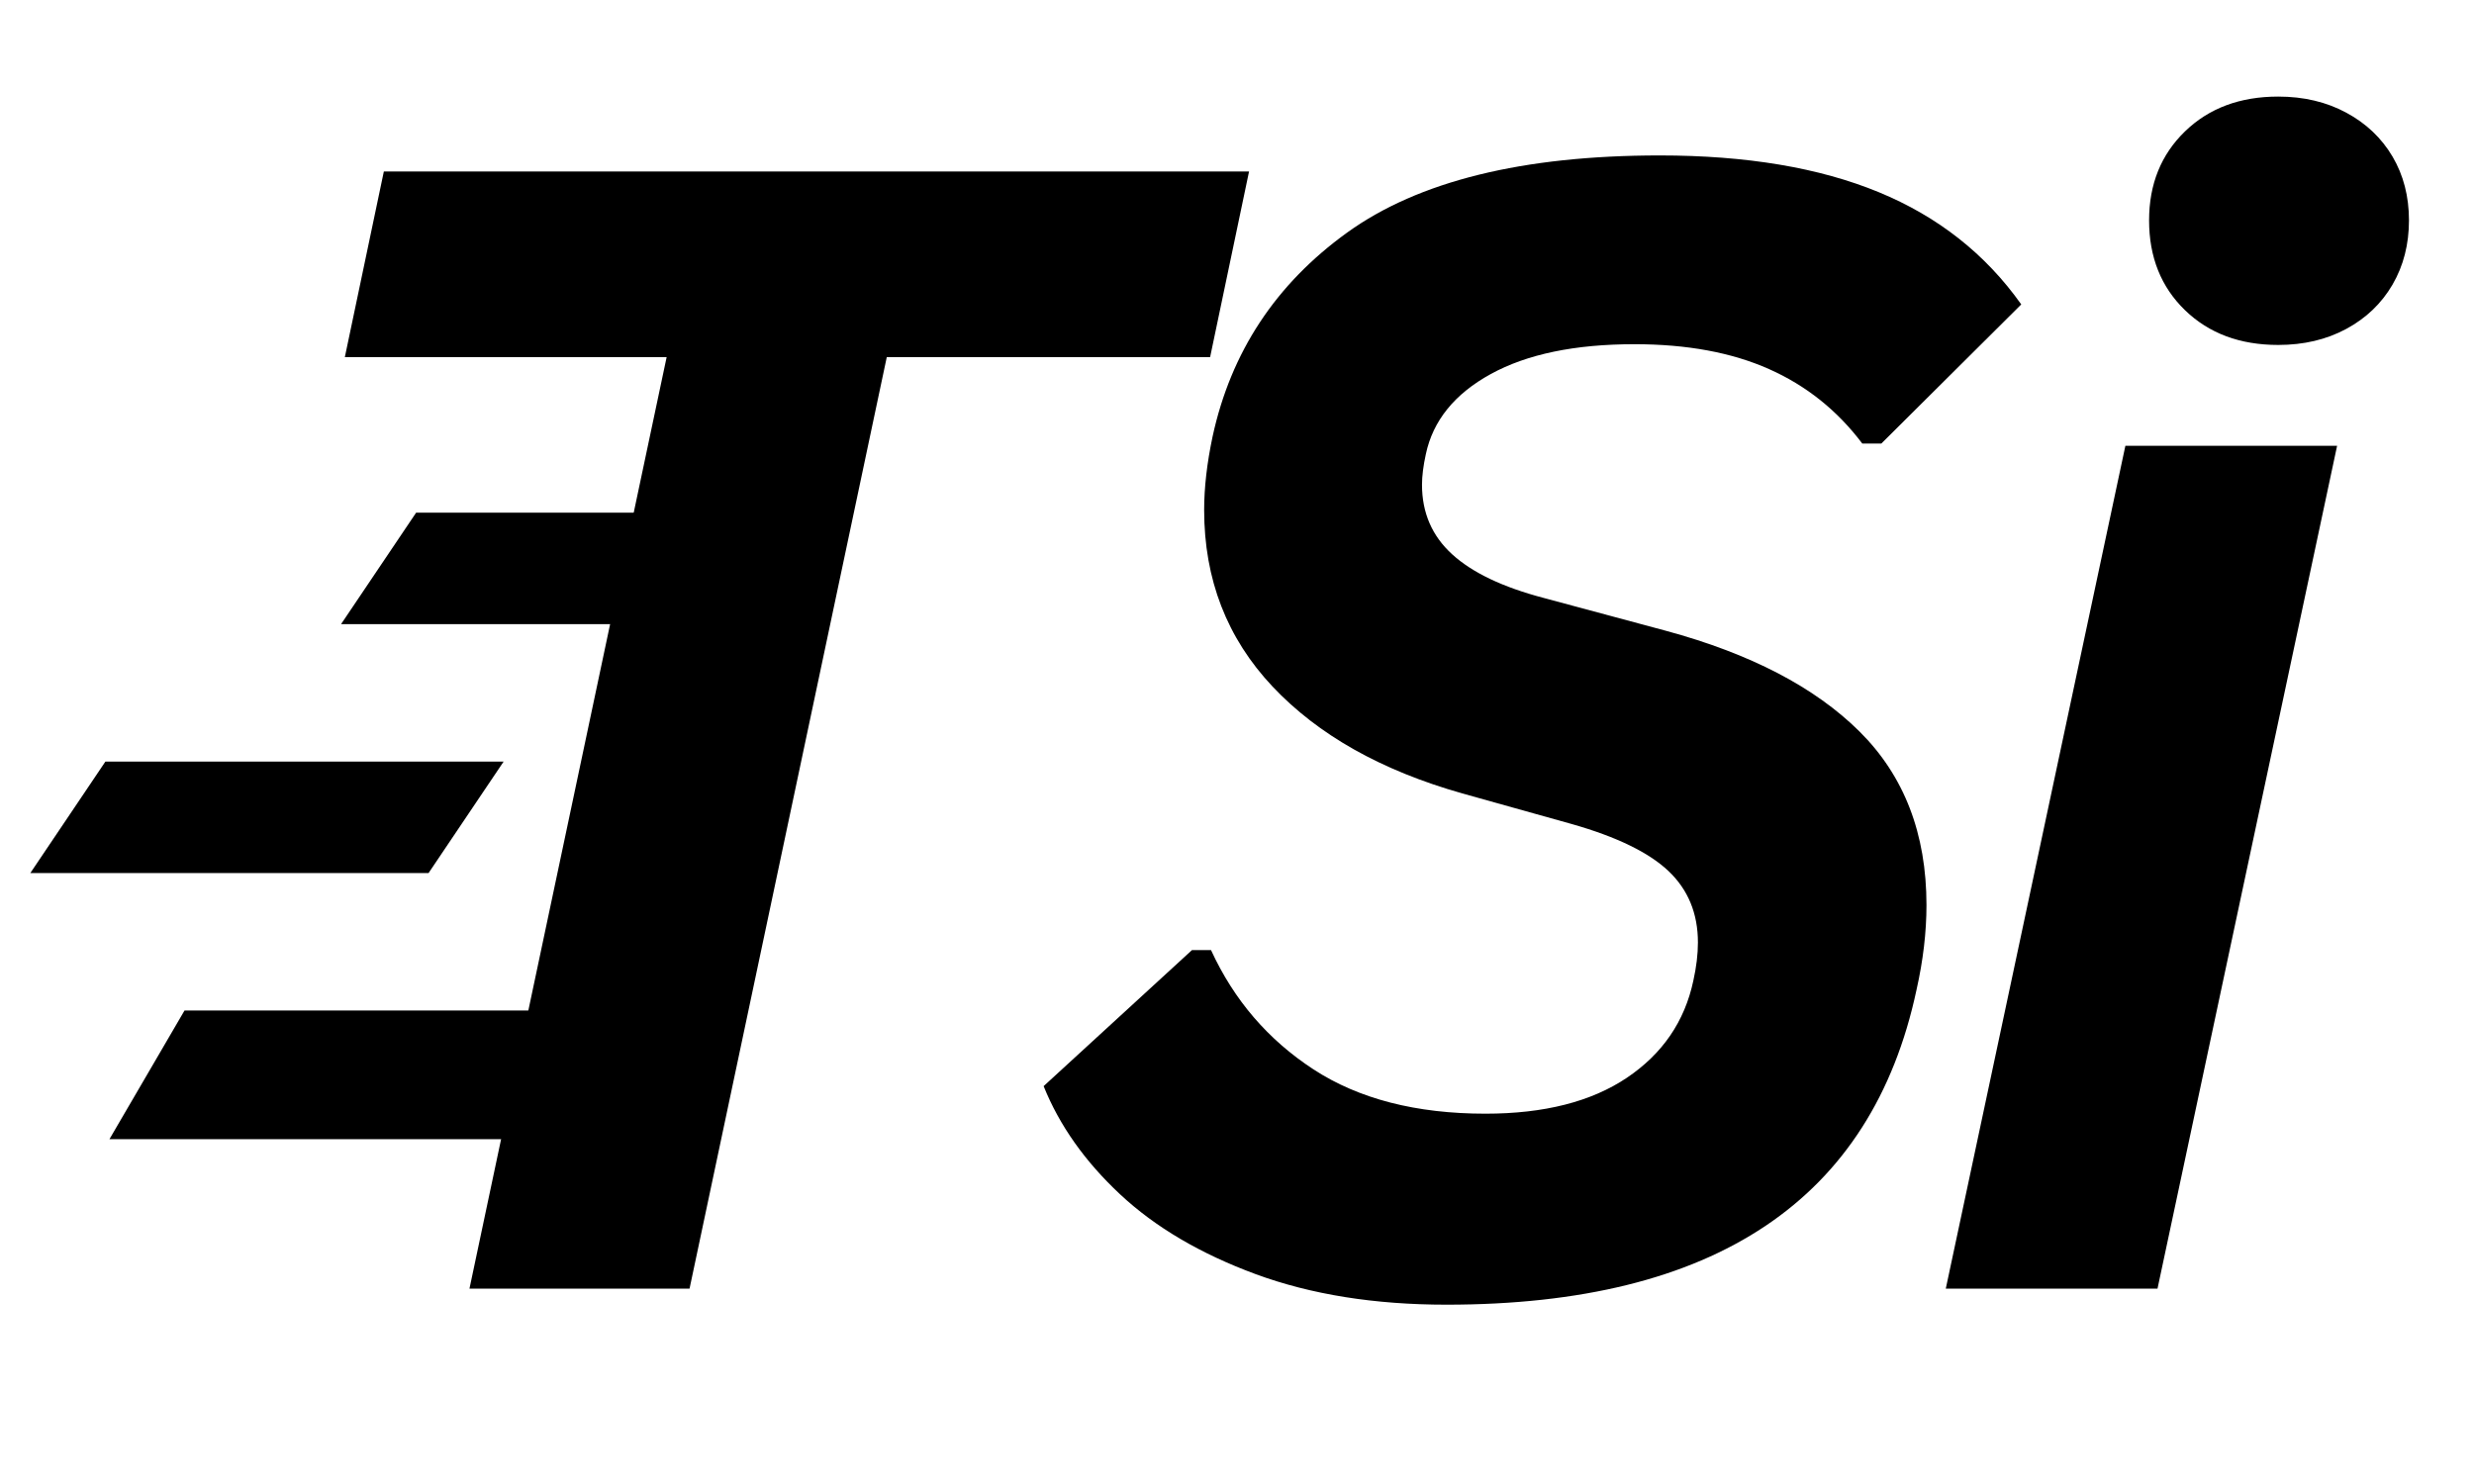
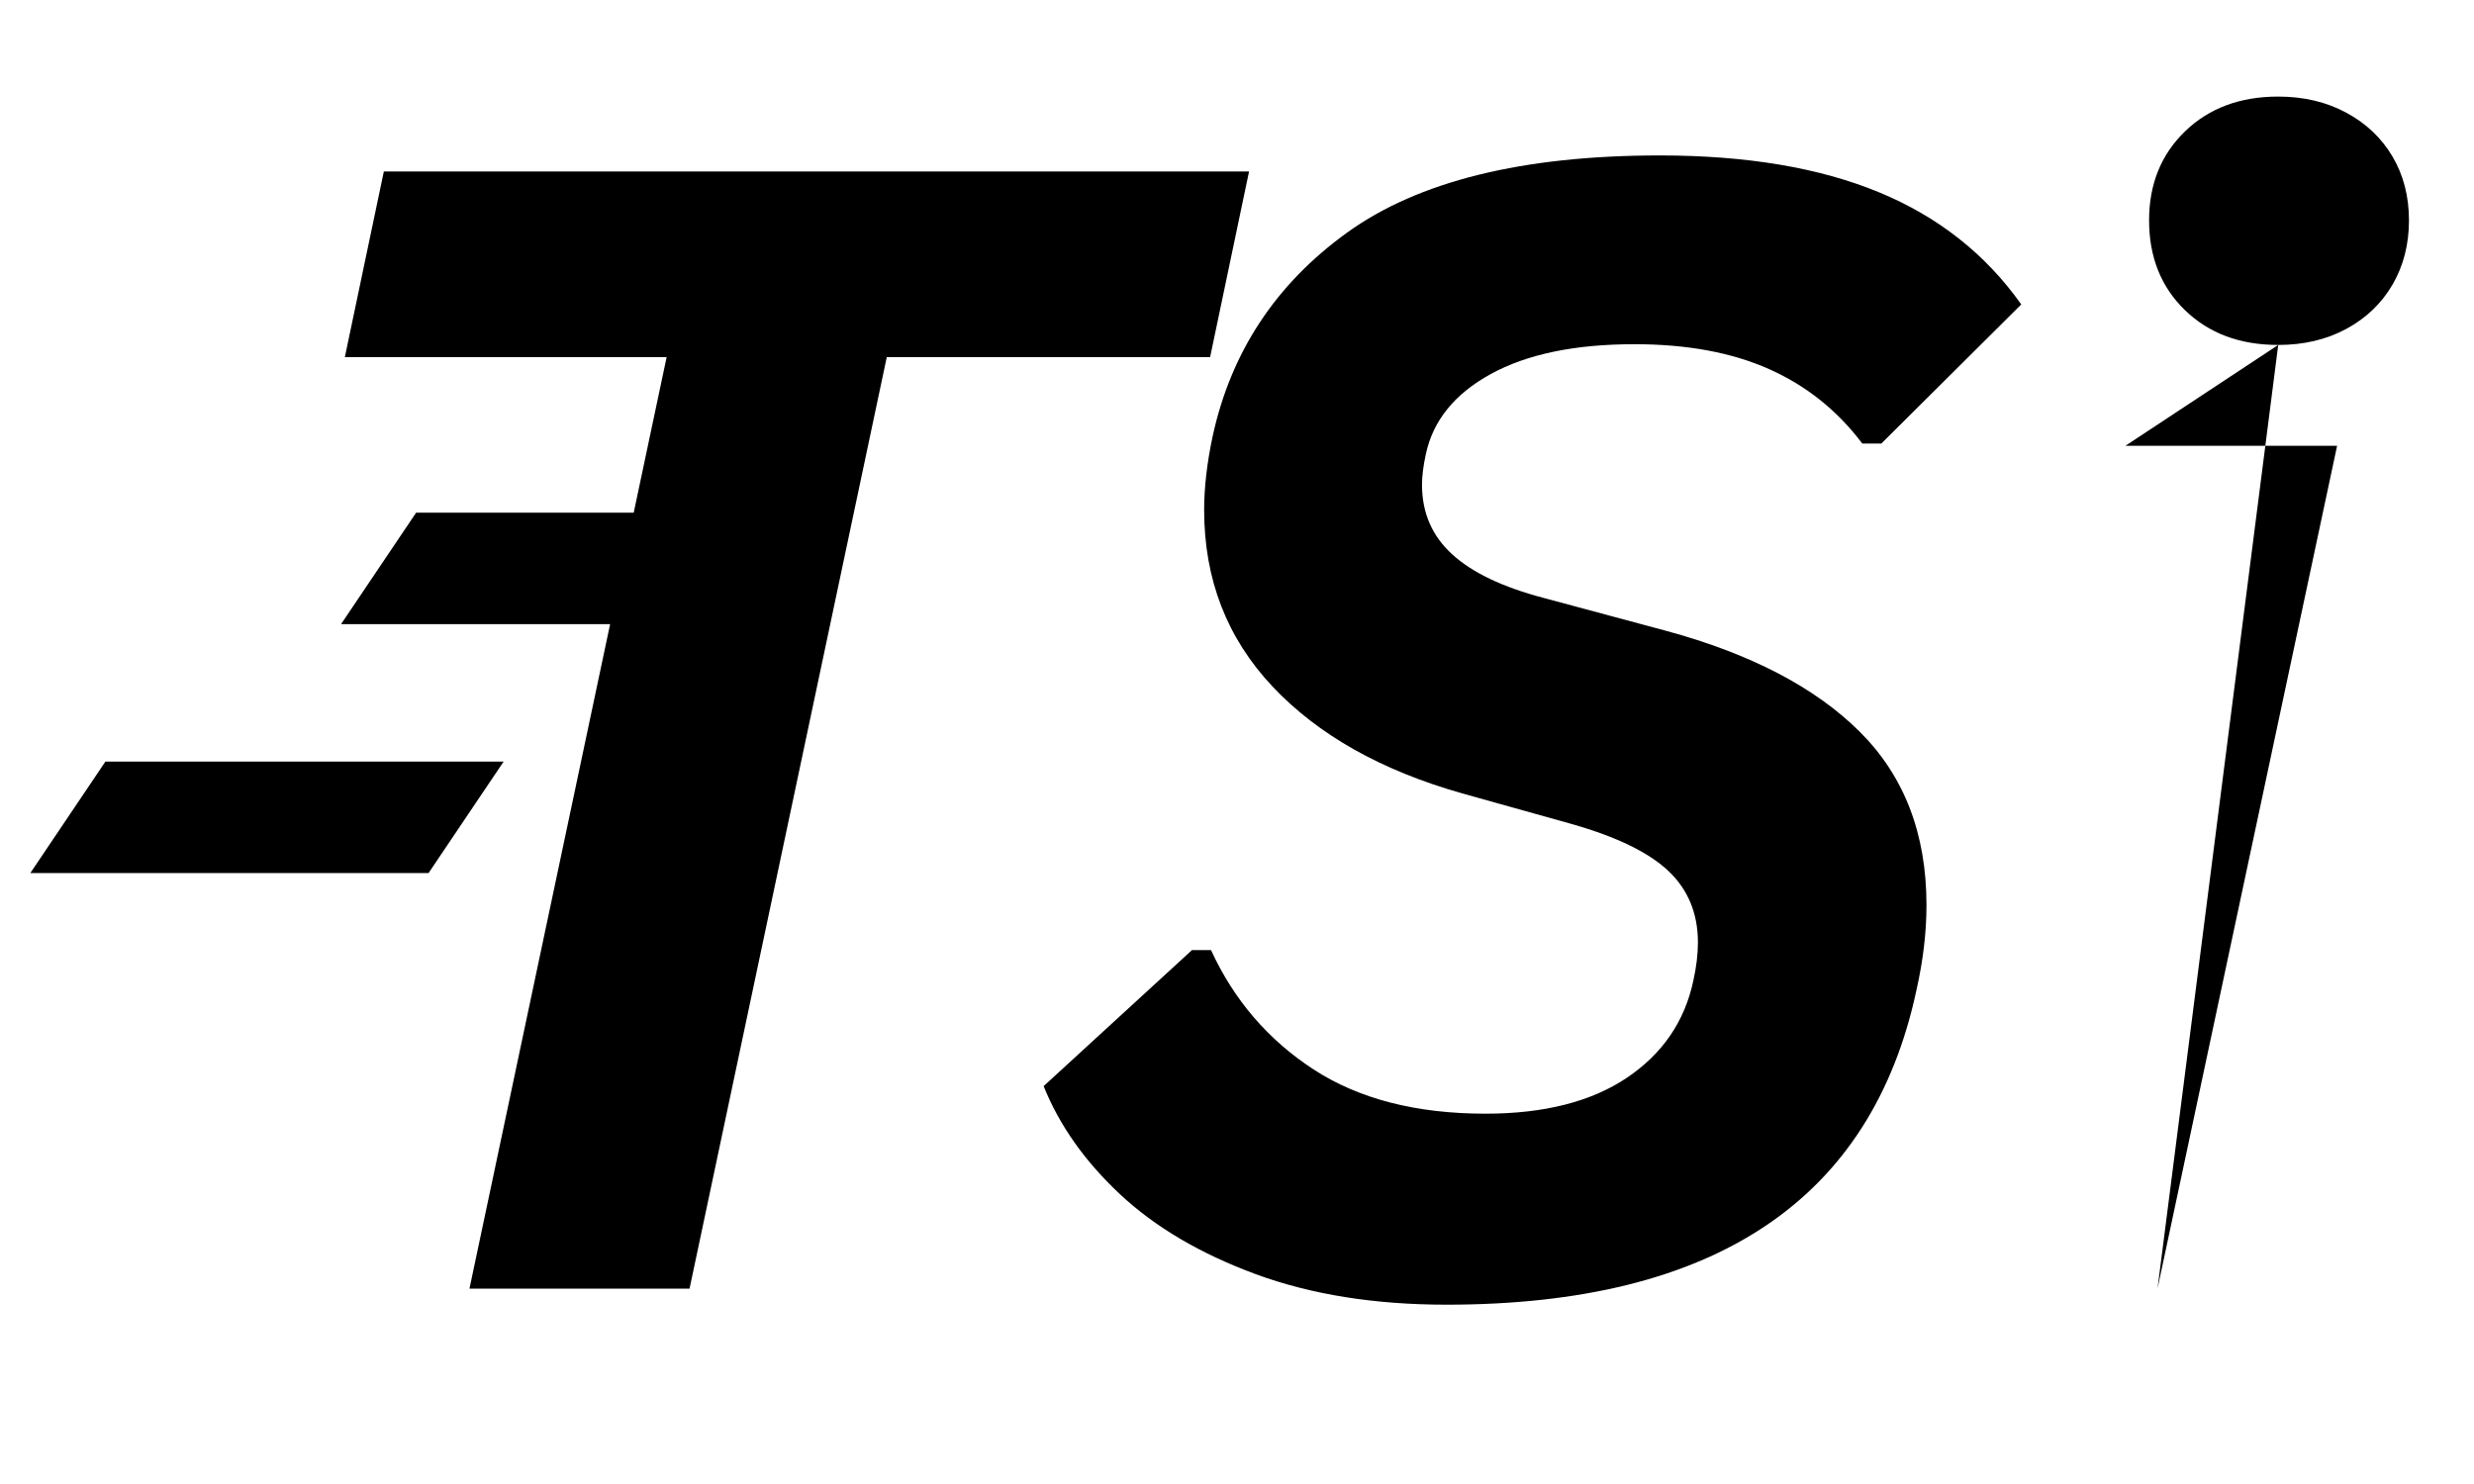
<svg xmlns="http://www.w3.org/2000/svg" version="1.0" preserveAspectRatio="xMidYMid meet" height="540" viewBox="0 0 675 405" zoomAndPan="magnify" width="900">
  <defs>
    <g />
    <clipPath id="3a6dd770bb">
      <path clip-rule="nonzero" d="M 93.059 139.922 L 222.41 139.922 L 222.41 170.328 L 93.059 170.328 Z M 93.059 139.922" />
    </clipPath>
    <clipPath id="c429d06f72">
      <path clip-rule="nonzero" d="M 113.531 139.922 L 222.289 139.922 L 201.816 170.328 L 93.059 170.328 Z M 113.531 139.922" />
    </clipPath>
    <clipPath id="6eaee6bc7c">
      <path clip-rule="nonzero" d="M 8.277 207.855 L 137.508 207.855 L 137.508 238.262 L 8.277 238.262 Z M 8.277 207.855" />
    </clipPath>
    <clipPath id="3d96e0d082">
      <path clip-rule="nonzero" d="M 28.75 207.855 L 137.402 207.855 L 116.93 238.262 L 8.277 238.262 Z M 28.75 207.855" />
    </clipPath>
    <clipPath id="6540a196db">
      <path clip-rule="nonzero" d="M 29.867 275.785 L 174.391 275.785 L 174.391 310.887 L 29.867 310.887 Z M 29.867 275.785" />
    </clipPath>
    <clipPath id="b36c66c29f">
      <path clip-rule="nonzero" d="M 50.34 275.785 L 174.328 275.785 L 153.855 310.887 L 29.867 310.887 Z M 50.34 275.785" />
    </clipPath>
  </defs>
  <g clip-path="url(#3a6dd770bb)">
    <g clip-path="url(#c429d06f72)">
      <path fill-rule="nonzero" fill-opacity="1" d="M 93.059 139.922 L 222.289 139.922 L 222.289 170.328 L 93.059 170.328 Z M 93.059 139.922" fill="#000000" />
    </g>
  </g>
  <g clip-path="url(#6eaee6bc7c)">
    <g clip-path="url(#3d96e0d082)">
      <path fill-rule="nonzero" fill-opacity="1" d="M 8.277 207.855 L 137.391 207.855 L 137.391 238.262 L 8.277 238.262 Z M 8.277 207.855" fill="#000000" />
    </g>
  </g>
  <g clip-path="url(#6540a196db)">
    <g clip-path="url(#b36c66c29f)">
-       <path fill-rule="nonzero" fill-opacity="1" d="M 29.867 275.785 L 174.391 275.785 L 174.391 310.887 L 29.867 310.887 Z M 29.867 275.785" fill="#000000" />
-     </g>
+       </g>
  </g>
  <g fill-opacity="1" fill="#000000">
    <g transform="translate(56.133, 351.687)">
      <g>
        <path d="M 284.656 -304.891 L 274.031 -254.219 L 185.812 -254.219 L 132 0 L 71.953 0 L 125.75 -254.219 L 37.953 -254.219 L 48.594 -304.891 Z M 284.656 -304.891" />
      </g>
    </g>
  </g>
  <g fill-opacity="1" fill="#000000">
    <g transform="translate(284.537, 351.687)">
      <g>
        <path d="M 110.109 4.375 C 90.504 4.375 73.16 1.598 58.078 -3.953 C 42.992 -9.516 30.656 -16.781 21.062 -25.75 C 11.469 -34.719 4.516 -44.555 0.203 -55.266 L 40.672 -92.391 L 45.875 -92.391 C 52.133 -78.766 61.453 -67.914 73.828 -59.844 C 86.203 -51.781 101.844 -47.75 120.75 -47.75 C 136.738 -47.75 149.598 -51.016 159.328 -57.547 C 169.055 -64.086 175.102 -72.922 177.469 -84.047 C 178.301 -87.797 178.719 -91.27 178.719 -94.469 C 178.719 -102.395 176.039 -108.895 170.688 -113.969 C 165.332 -119.039 156.539 -123.316 144.312 -126.797 L 114.484 -135.141 C 92.379 -141.391 75.102 -151.117 62.656 -164.328 C 50.219 -177.535 44 -193.594 44 -212.5 C 44 -218.625 44.766 -225.301 46.297 -232.531 C 51.297 -255.602 63.531 -274.16 83 -288.203 C 102.469 -302.242 130.898 -309.266 168.297 -309.266 C 191.93 -309.266 211.844 -305.926 228.031 -299.25 C 244.227 -292.582 257.195 -282.367 266.938 -268.609 L 228.766 -230.641 L 223.562 -230.641 C 216.75 -239.68 208.266 -246.457 198.109 -250.969 C 187.961 -255.488 175.727 -257.75 161.406 -257.75 C 145.145 -257.75 132.078 -255.035 122.203 -249.609 C 112.336 -244.191 106.43 -236.898 104.484 -227.734 C 103.785 -224.535 103.438 -221.754 103.438 -219.391 C 103.438 -211.742 106.18 -205.414 111.672 -200.406 C 117.16 -195.406 125.469 -191.441 136.594 -188.516 L 169.969 -179.547 C 193.039 -173.297 210.66 -164.125 222.828 -152.031 C 234.992 -139.938 241.078 -124.156 241.078 -104.688 C 241.078 -97.32 240.172 -89.609 238.359 -81.547 C 226.129 -24.266 183.379 4.375 110.109 4.375 Z M 110.109 4.375" />
      </g>
    </g>
  </g>
  <g fill-opacity="1" fill="#000000">
    <g transform="translate(522.116, 351.687)">
      <g>
-         <path d="M 99.469 -257.547 C 89.039 -257.547 80.562 -260.707 74.031 -267.031 C 67.5 -273.363 64.234 -281.535 64.234 -291.547 C 64.234 -301.41 67.5 -309.504 74.031 -315.828 C 80.562 -322.16 89.039 -325.328 99.469 -325.328 C 106.426 -325.328 112.613 -323.863 118.031 -320.938 C 123.457 -318.02 127.664 -314.023 130.656 -308.953 C 133.645 -303.879 135.141 -298.078 135.141 -291.547 C 135.141 -285.004 133.645 -279.16 130.656 -274.016 C 127.664 -268.879 123.457 -264.848 118.031 -261.922 C 112.613 -259.004 106.426 -257.547 99.469 -257.547 Z M 8.766 0 L 57.766 -230.016 L 115.531 -230.016 L 66.531 0 Z M 8.766 0" />
+         <path d="M 99.469 -257.547 C 89.039 -257.547 80.562 -260.707 74.031 -267.031 C 67.5 -273.363 64.234 -281.535 64.234 -291.547 C 64.234 -301.41 67.5 -309.504 74.031 -315.828 C 80.562 -322.16 89.039 -325.328 99.469 -325.328 C 106.426 -325.328 112.613 -323.863 118.031 -320.938 C 123.457 -318.02 127.664 -314.023 130.656 -308.953 C 133.645 -303.879 135.141 -298.078 135.141 -291.547 C 135.141 -285.004 133.645 -279.16 130.656 -274.016 C 127.664 -268.879 123.457 -264.848 118.031 -261.922 C 112.613 -259.004 106.426 -257.547 99.469 -257.547 Z L 57.766 -230.016 L 115.531 -230.016 L 66.531 0 Z M 8.766 0" />
      </g>
    </g>
  </g>
</svg>